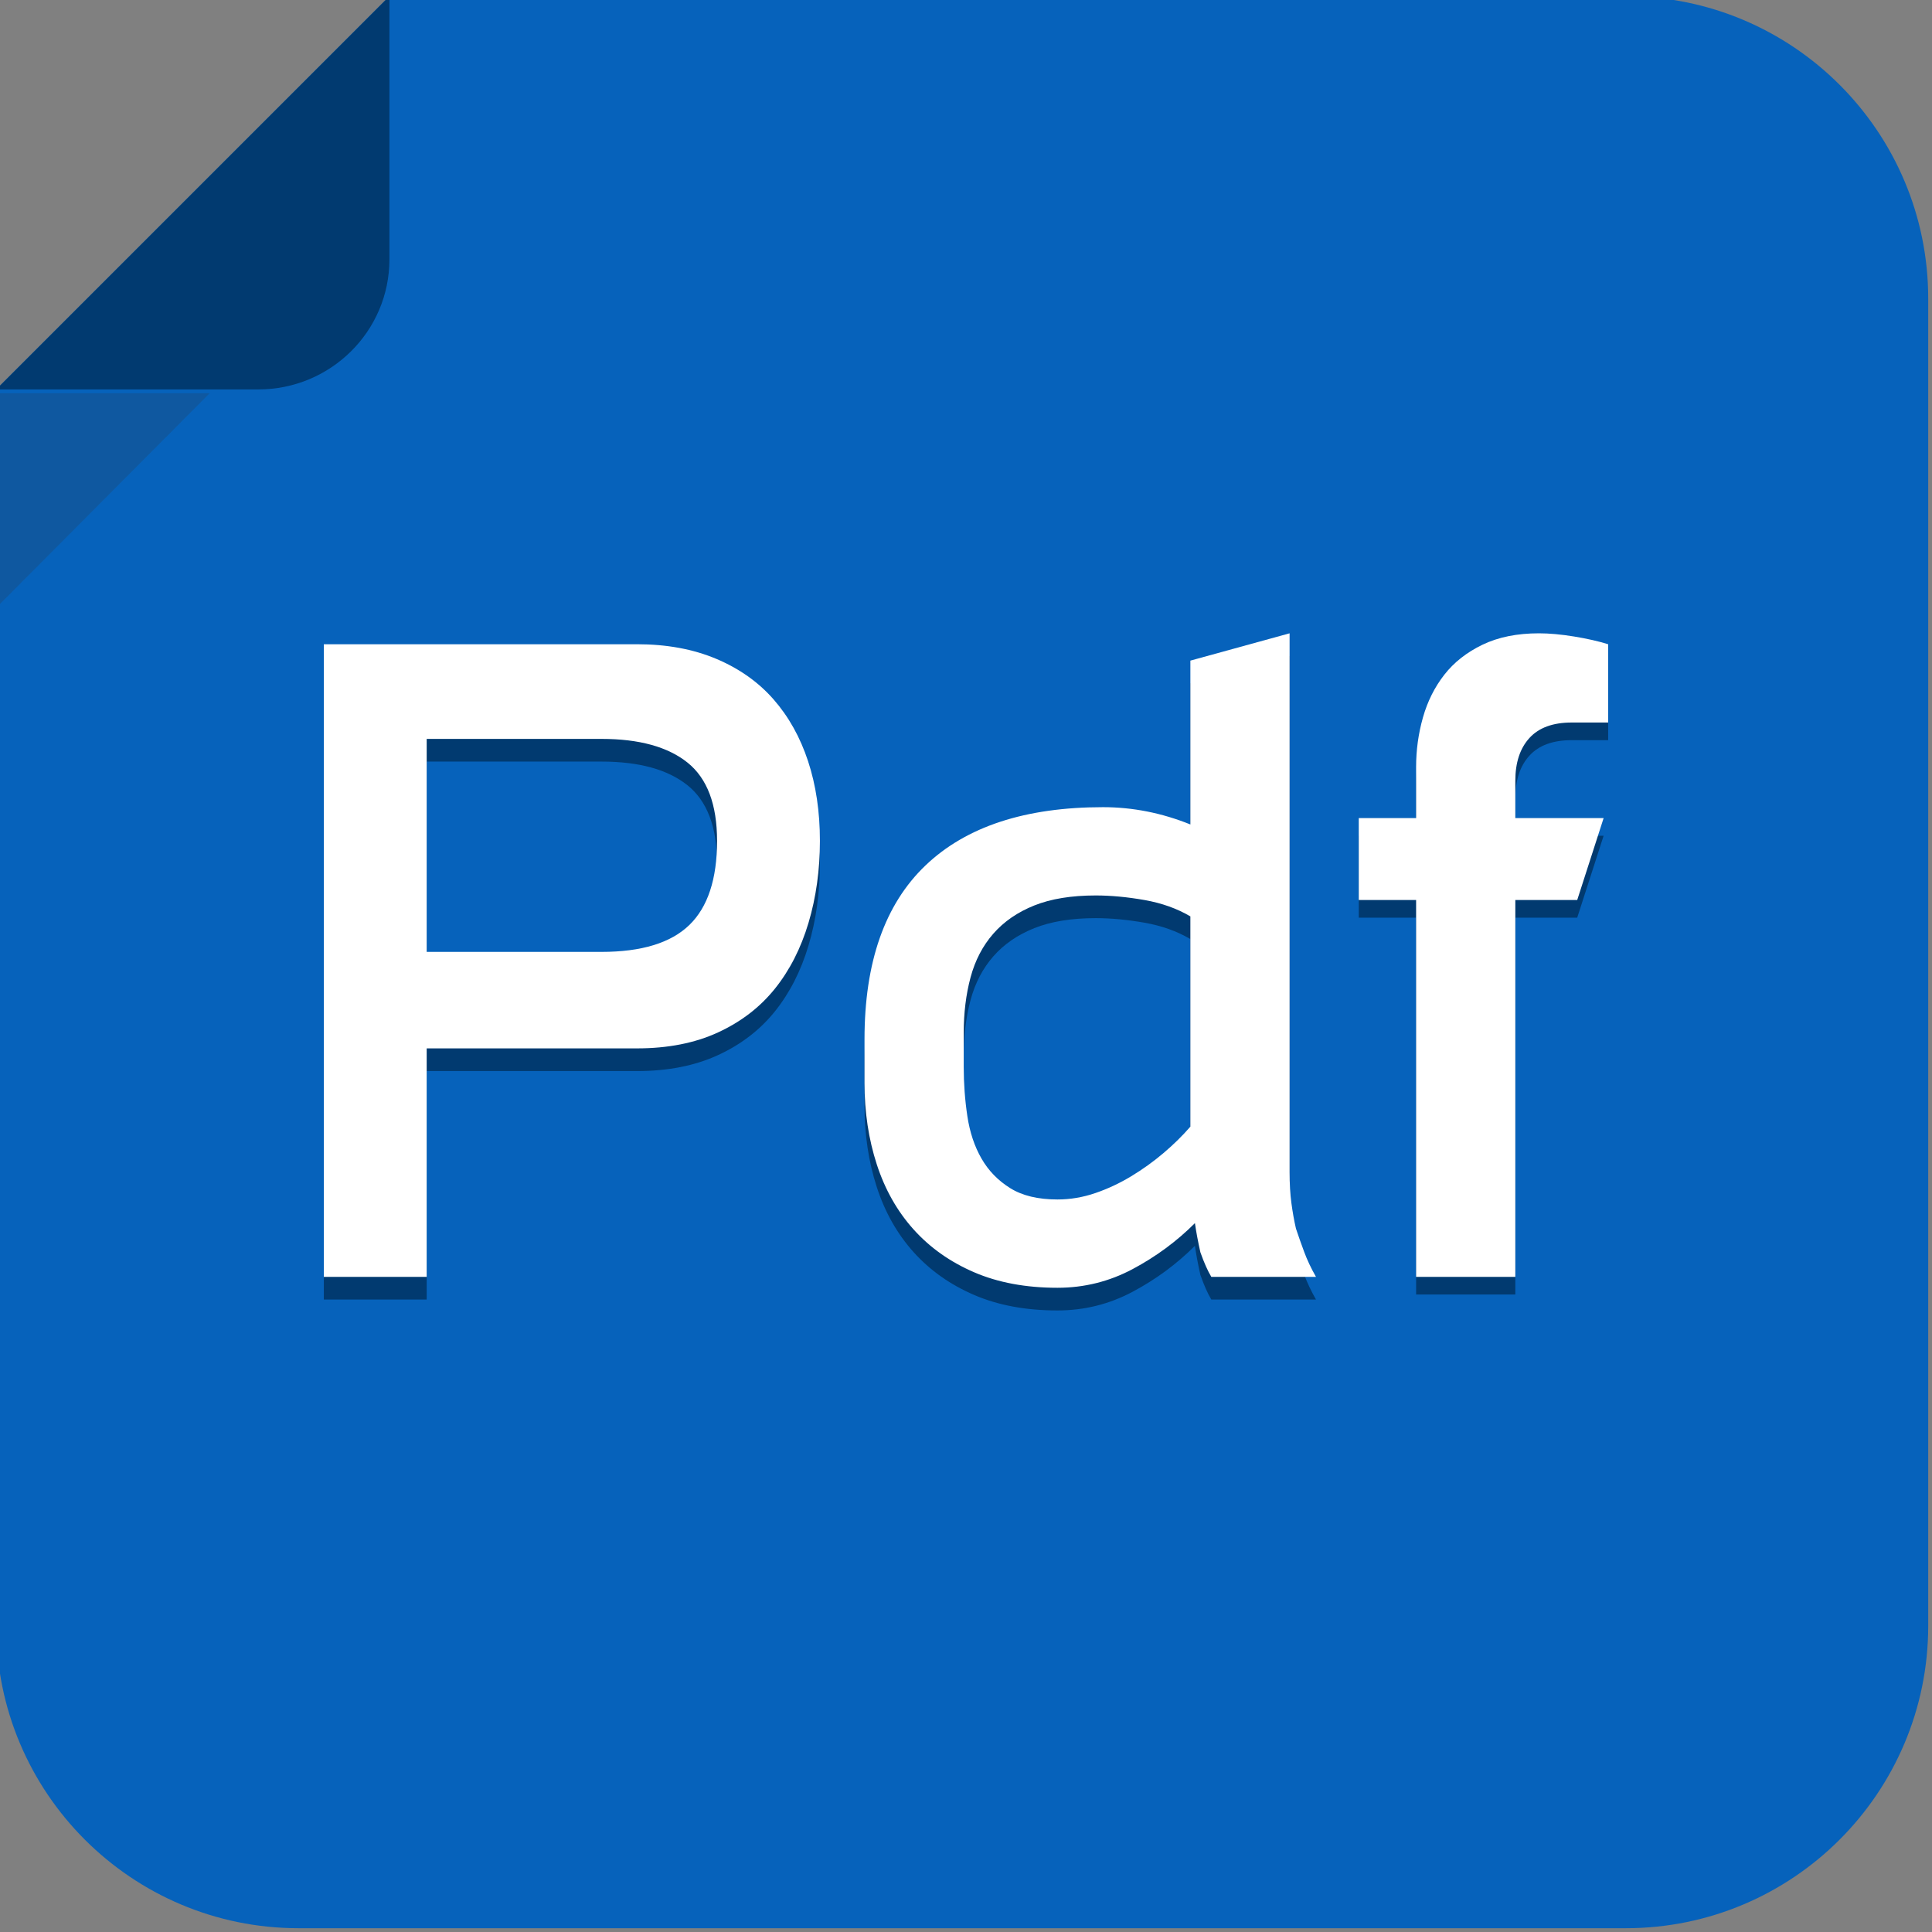
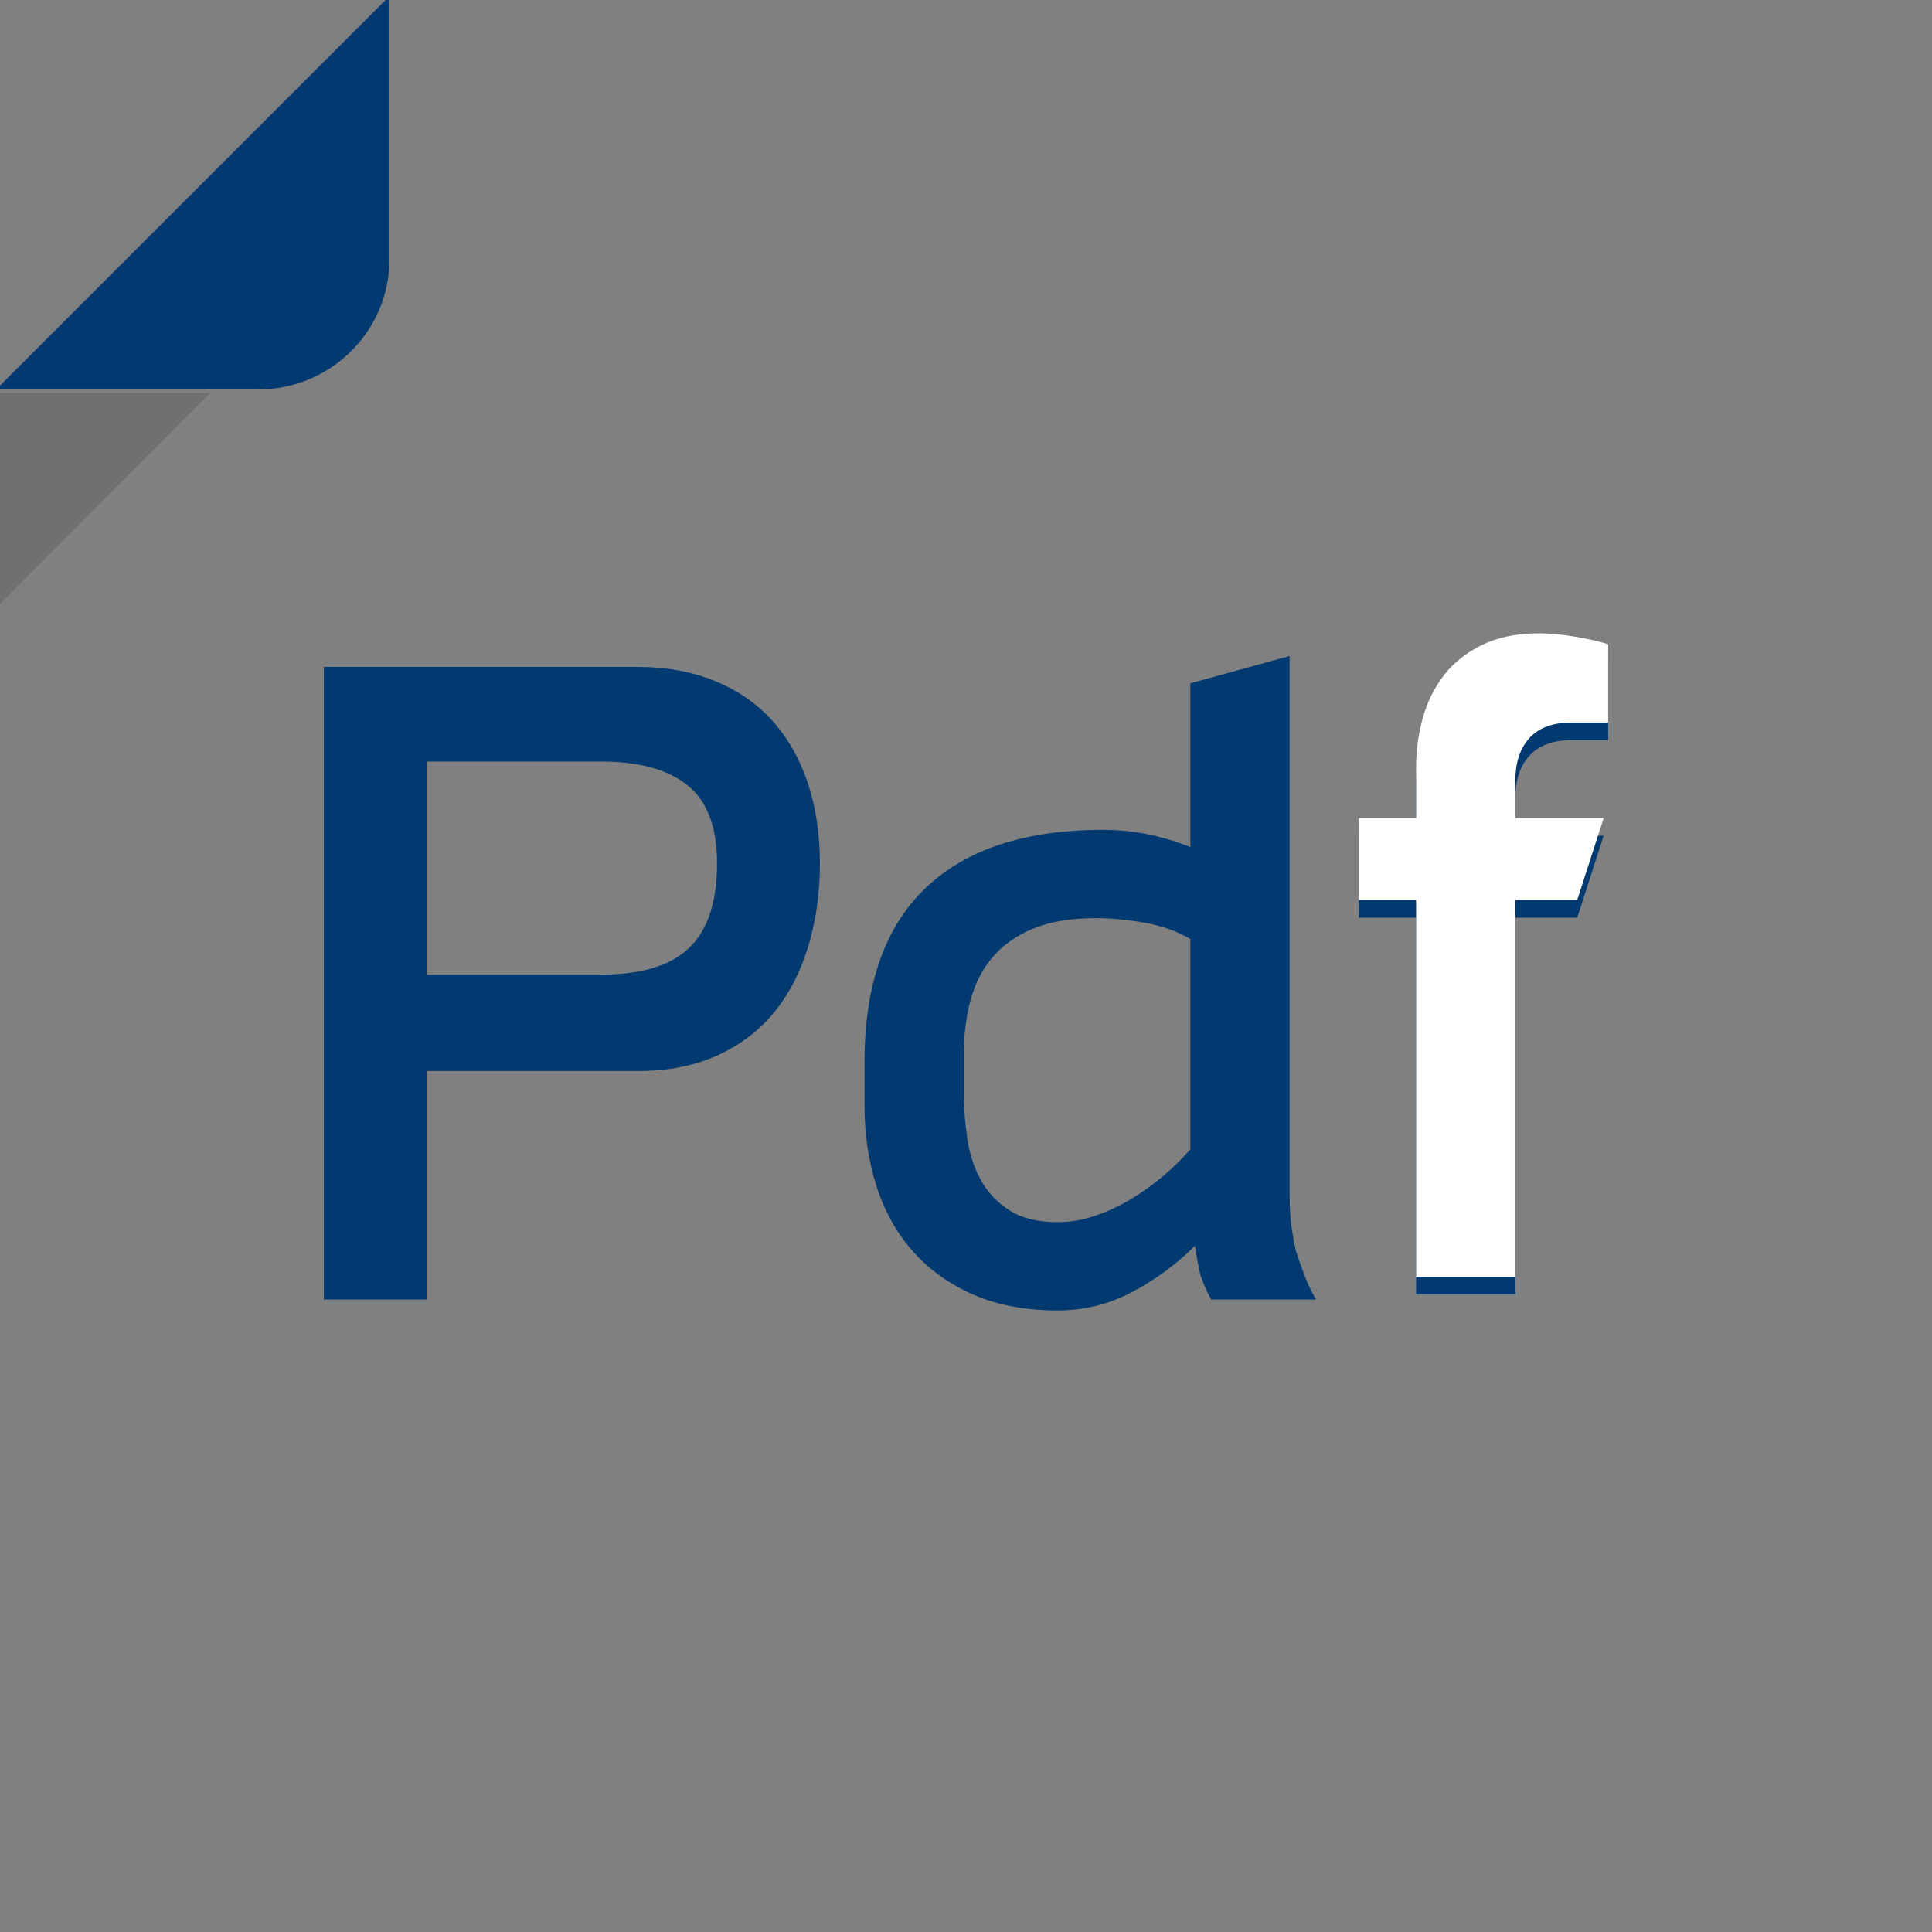
<svg xmlns="http://www.w3.org/2000/svg" width="511" height="511">
  <rect width="100%" height="100%" fill="#808080" stroke="none" />
  <title>pdf</title>
  <g>
    <title>Layer 1</title>
-     <path id="svg_1" fill="#0662bb" d="m510,430c0,44.183 -35.817,80 -80,80l-351,0c-44.183,0 -80,-35.817 -80,-80l0,-327l104,-104l327,0c44.183,0 80,35.817 80,80l0,351z" />
    <polygon id="svg_2" opacity="0.2" fill="#333333" points="0,159.733 0,104 55.467,104 " />
    <path id="svg_3" fill="#013a70" d="m-1,103l69.334,0c19.066,0 34.666,-15.334 34.666,-34.4l0,-69.6l-104,104z" />
    <path id="svg_4" fill="#013a70" d="m85.652,343.717l0,-167.321l82.818,0c7.861,0 14.844,1.286 20.945,3.852c6.098,2.569 11.154,6.14 15.168,10.714c4.01,4.574 7.061,10.032 9.148,16.371c2.084,6.342 3.129,13.361 3.129,21.065s-1.004,14.927 -3.01,21.667c-2.008,6.741 -4.977,12.561 -8.906,17.455c-3.936,4.897 -8.949,8.75 -15.047,11.556c-6.102,2.811 -13.242,4.213 -21.428,4.213l-55.613,0l0,60.429l-27.204,0l0,-0.001zm27.205,-142.283l0,56.335l46.225,0c10.592,0 18.334,-2.366 23.232,-7.102c4.893,-4.732 7.342,-12.158 7.342,-22.27c0,-9.63 -2.609,-16.529 -7.824,-20.705c-5.217,-4.171 -12.801,-6.259 -22.75,-6.259l-46.225,0l0,0.001z" />
    <path id="svg_5" fill="#013a70" d="m314.846,180.729l26.242,-7.223l0,142.524c0,3.051 0.156,5.778 0.48,8.186c0.32,2.407 0.723,4.657 1.203,6.741c0.641,1.926 1.363,3.973 2.168,6.139c0.801,2.167 1.842,4.375 3.129,6.621l-27.686,0c-0.963,-1.603 -1.926,-3.77 -2.889,-6.5c-0.645,-2.89 -1.125,-5.455 -1.445,-7.704c-4.814,4.814 -10.314,8.87 -16.492,12.158c-6.18,3.287 -12.801,4.935 -19.861,4.935c-8.348,0 -15.689,-1.365 -22.029,-4.093c-6.342,-2.727 -11.676,-6.5 -16.01,-11.314c-4.332,-4.815 -7.582,-10.552 -9.75,-17.214c-2.166,-6.658 -3.25,-13.844 -3.25,-21.548l0,-11.556c0,-20.381 5.375,-35.71 16.131,-45.983c10.75,-10.27 26.4,-15.408 46.945,-15.408c7.863,0 15.566,1.527 23.113,4.574l0.001,-43.335l0,0zm0,67.651c-3.533,-2.084 -7.584,-3.528 -12.158,-4.334c-4.574,-0.801 -8.871,-1.203 -12.881,-1.203c-6.42,0 -11.838,0.884 -16.25,2.647c-4.416,1.769 -8.027,4.255 -10.834,7.464c-2.811,3.212 -4.814,7.064 -6.02,11.556c-1.203,4.495 -1.805,9.39 -1.805,14.686l0,8.908c0,4.495 0.32,8.87 0.963,13.121c0.639,4.254 1.885,7.986 3.732,11.194c1.842,3.213 4.371,5.819 7.582,7.824c3.209,2.009 7.381,3.01 12.52,3.01c3.371,0 6.699,-0.561 9.992,-1.686c3.287,-1.121 6.459,-2.606 9.51,-4.453c3.047,-1.844 5.898,-3.89 8.545,-6.14c2.648,-2.246 5.016,-4.574 7.104,-6.981l0,-55.613l0,0z" />
    <path id="svg_6" fill="#013a70" d="m374.549,207.563c0,-4.491 0.602,-8.866 1.807,-13.121c1.203,-4.25 3.088,-8.023 5.656,-11.315c2.566,-3.287 5.938,-5.936 10.111,-7.944c4.172,-2.005 9.148,-3.01 14.928,-3.01c2.727,0 5.814,0.282 9.268,0.843c3.451,0.564 6.459,1.245 9.029,2.047l0,20.704l-9.631,0c-4.977,0 -8.707,1.365 -11.193,4.093c-2.49,2.731 -3.732,6.5 -3.732,11.315l0,9.871l23.354,0l-6.982,21.667l-16.371,0l0,99.671l-26.242,0l0,-99.671l-15.166,0l0,-21.667l15.166,0l0,-13.483l-0.002,0z" />
-     <path id="svg_7" fill="#FFFFFF" d="m85.652,337.717l0,-167.321l82.818,0c7.861,0 14.844,1.286 20.945,3.852c6.098,2.569 11.154,6.14 15.168,10.714c4.01,4.574 7.061,10.032 9.148,16.371c2.084,6.342 3.129,13.361 3.129,21.065s-1.004,14.927 -3.01,21.667c-2.008,6.741 -4.977,12.561 -8.906,17.455c-3.936,4.897 -8.949,8.75 -15.047,11.556c-6.102,2.811 -13.242,4.213 -21.428,4.213l-55.613,0l0,60.429l-27.204,0l0,-0.001zm27.205,-142.283l0,56.335l46.225,0c10.592,0 18.334,-2.366 23.232,-7.102c4.893,-4.732 7.342,-12.158 7.342,-22.27c0,-9.63 -2.609,-16.529 -7.824,-20.705c-5.217,-4.171 -12.801,-6.259 -22.75,-6.259l-46.225,0l0,0.001z" />
-     <path id="svg_8" fill="#FFFFFF" d="m314.846,174.729l26.242,-7.223l0,142.524c0,3.051 0.156,5.778 0.48,8.186c0.32,2.407 0.723,4.657 1.203,6.741c0.641,1.926 1.363,3.973 2.168,6.139c0.801,2.167 1.842,4.375 3.129,6.621l-27.686,0c-0.963,-1.603 -1.926,-3.77 -2.889,-6.5c-0.645,-2.89 -1.125,-5.455 -1.445,-7.704c-4.814,4.814 -10.314,8.87 -16.492,12.158c-6.18,3.287 -12.801,4.935 -19.861,4.935c-8.348,0 -15.689,-1.365 -22.029,-4.093c-6.342,-2.727 -11.676,-6.5 -16.01,-11.314c-4.332,-4.815 -7.582,-10.552 -9.75,-17.214c-2.166,-6.658 -3.25,-13.844 -3.25,-21.548l0,-11.556c0,-20.381 5.375,-35.71 16.131,-45.983c10.75,-10.27 26.4,-15.408 46.945,-15.408c7.863,0 15.566,1.527 23.113,4.574l0.001,-43.335l0,0zm0,67.651c-3.533,-2.084 -7.584,-3.528 -12.158,-4.334c-4.574,-0.801 -8.871,-1.203 -12.881,-1.203c-6.42,0 -11.838,0.884 -16.25,2.647c-4.416,1.769 -8.027,4.255 -10.834,7.464c-2.811,3.212 -4.814,7.064 -6.02,11.556c-1.203,4.495 -1.805,9.39 -1.805,14.686l0,8.908c0,4.495 0.32,8.87 0.963,13.121c0.639,4.254 1.885,7.986 3.732,11.194c1.842,3.213 4.371,5.819 7.582,7.824c3.209,2.009 7.381,3.01 12.52,3.01c3.371,0 6.699,-0.561 9.992,-1.686c3.287,-1.121 6.459,-2.606 9.51,-4.453c3.047,-1.844 5.898,-3.89 8.545,-6.14c2.648,-2.246 5.016,-4.574 7.104,-6.981l0,-55.613l0,0z" />
    <path id="svg_9" fill="#FFFFFF" d="m374.549,202.896c0,-4.491 0.602,-8.866 1.807,-13.121c1.203,-4.25 3.088,-8.023 5.656,-11.315c2.566,-3.287 5.938,-5.936 10.111,-7.944c4.172,-2.005 9.148,-3.01 14.928,-3.01c2.727,0 5.814,0.282 9.268,0.843c3.451,0.564 6.459,1.245 9.029,2.047l0,20.704l-9.631,0c-4.977,0 -8.707,1.365 -11.193,4.093c-2.49,2.731 -3.732,6.5 -3.732,11.315l0,9.871l23.354,0l-6.982,21.667l-16.371,0l0,99.671l-26.242,0l0,-99.671l-15.166,0l0,-21.667l15.166,0l0,-13.483l-0.002,0z" />
    <g id="svg_10" />
    <g id="svg_11" />
    <g id="svg_12" />
    <g id="svg_13" />
    <g id="svg_14" />
    <g id="svg_15" />
    <g id="svg_16" />
    <g id="svg_17" />
    <g id="svg_18" />
    <g id="svg_19" />
    <g id="svg_20" />
    <g id="svg_21" />
    <g id="svg_22" />
    <g id="svg_23" />
    <g id="svg_24" />
  </g>
</svg>